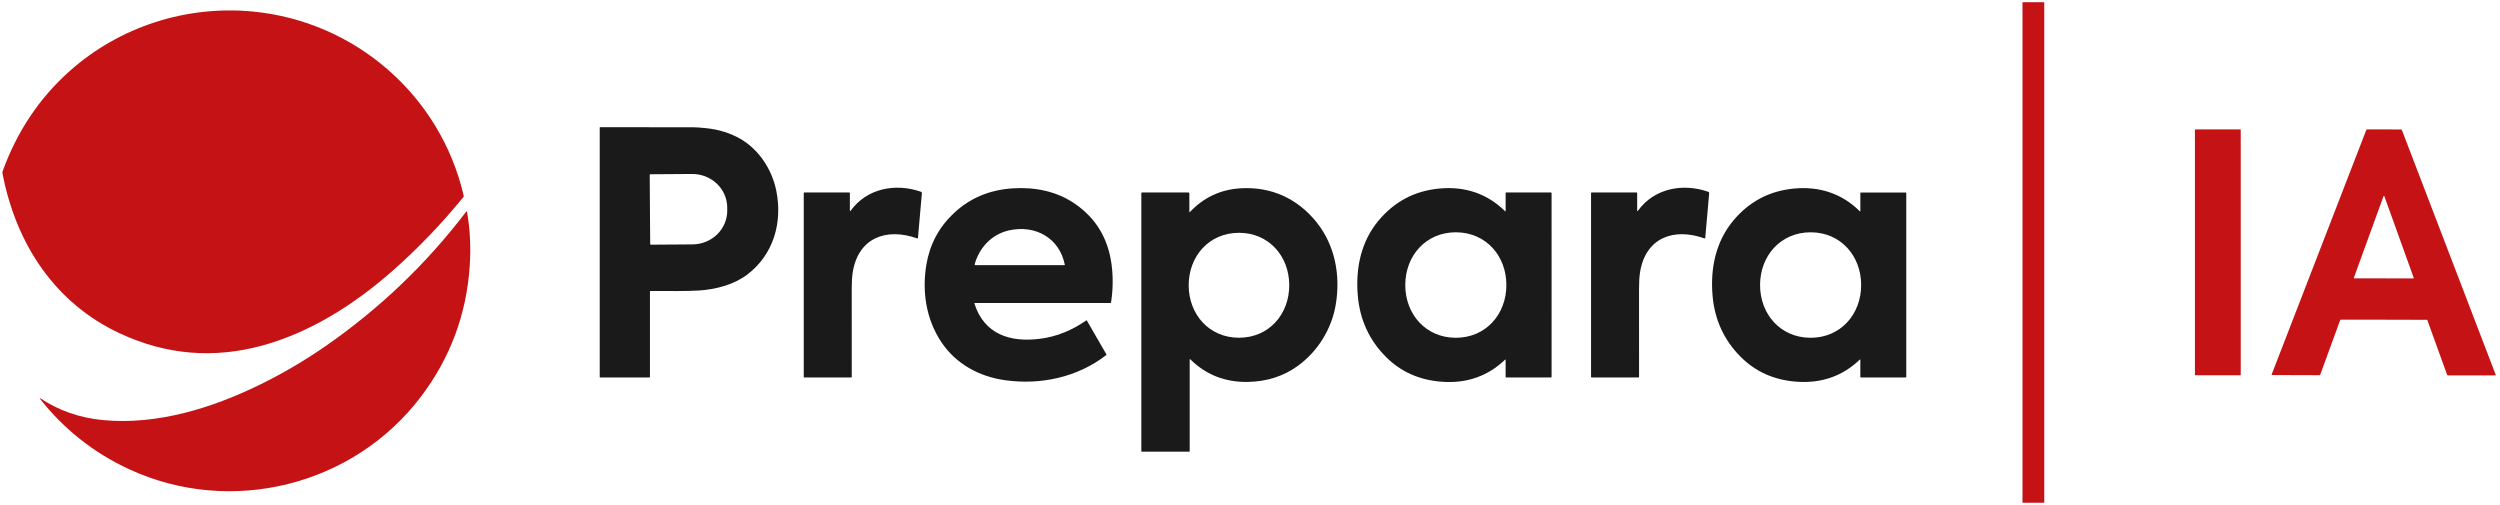
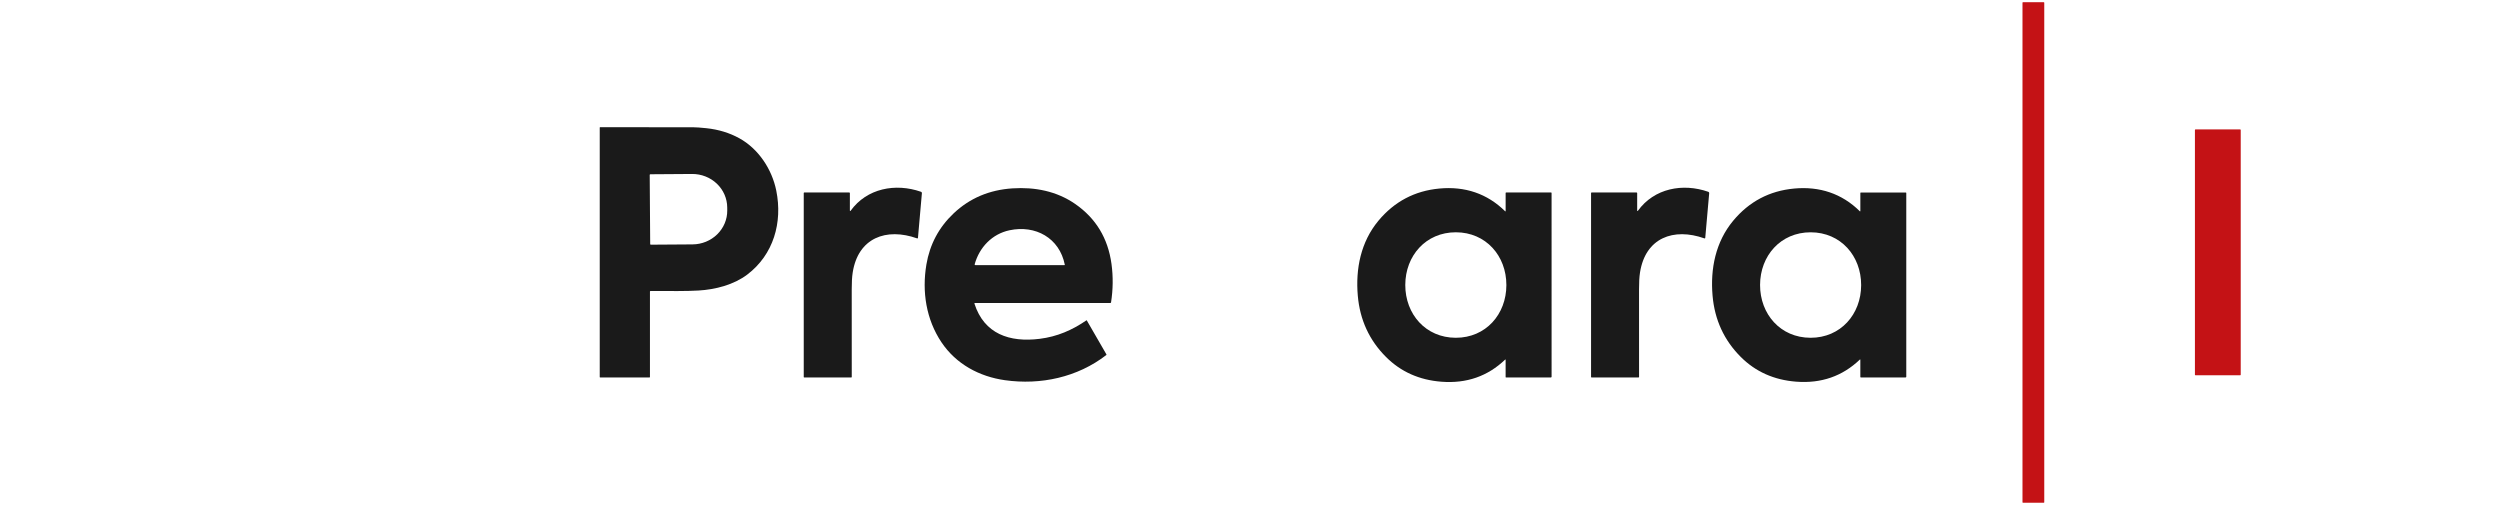
<svg xmlns="http://www.w3.org/2000/svg" width="604" height="122" viewBox="0 0 604 122" fill="none">
  <path d="M493.769 0.534H488.758C488.689 0.534 488.633 0.59 488.633 0.659V121.341C488.633 121.41 488.689 121.466 488.758 121.466H493.769C493.838 121.466 493.894 121.41 493.894 121.341V0.659C493.894 0.59 493.838 0.534 493.769 0.534Z" fill="#C41215" />
-   <path d="M111.958 47.607C106.68 54.08 101.004 59.994 94.931 65.352C85.836 73.377 75.163 80.251 63.403 83.472C51.594 86.709 40.113 85.734 28.961 80.547C13.261 73.249 3.806 58.862 0.592 41.806C0.566 41.67 0.577 41.531 0.623 41.404C4.116 31.749 9.528 23.663 16.86 17.144C28.93 6.408 45.011 1.263 61.029 2.782C85.836 5.136 106.434 23.082 112.031 47.296C112.044 47.35 112.044 47.406 112.031 47.46C112.018 47.514 111.993 47.565 111.958 47.607Z" fill="#C41215" />
  <path d="M157.162 70.299C157.127 70.299 157.092 70.314 157.067 70.339C157.042 70.364 157.028 70.398 157.028 70.434V91.07C157.028 91.086 157.025 91.103 157.018 91.118C157.012 91.133 157.003 91.147 156.991 91.158C156.98 91.17 156.966 91.179 156.951 91.186C156.935 91.192 156.919 91.195 156.903 91.195H145.003C144.974 91.195 144.947 91.184 144.927 91.164C144.907 91.144 144.896 91.117 144.896 91.088V30.826C144.896 30.814 144.898 30.802 144.903 30.791C144.907 30.78 144.914 30.77 144.922 30.762C144.93 30.753 144.94 30.746 144.951 30.742C144.961 30.737 144.973 30.735 144.985 30.735C154.328 30.721 161.797 30.724 167.393 30.744C168.166 30.748 169.261 30.825 170.68 30.976C173.604 31.287 176.251 32.096 178.621 33.404C183.236 35.944 186.505 40.87 187.548 46.055C189.105 53.769 186.877 61.516 180.559 66.322C177.309 68.796 172.868 69.949 168.763 70.19C165.705 70.37 162.25 70.312 157.162 70.299ZM156.97 42.27L157.086 58.947C157.086 58.97 157.09 58.992 157.099 59.012C157.108 59.033 157.12 59.051 157.136 59.067C157.152 59.083 157.171 59.095 157.192 59.103C157.212 59.111 157.234 59.115 157.257 59.115L167.319 59.045C168.428 59.038 169.524 58.82 170.545 58.404C171.566 57.988 172.492 57.383 173.271 56.622C174.049 55.861 174.665 54.96 175.082 53.97C175.5 52.98 175.711 51.921 175.703 50.853L175.697 50.108C175.682 47.951 174.779 45.889 173.186 44.374C171.594 42.859 169.441 42.017 167.203 42.032L157.138 42.102C157.116 42.102 157.094 42.107 157.074 42.115C157.053 42.123 157.035 42.136 157.019 42.151C157.003 42.167 156.991 42.185 156.983 42.206C156.974 42.226 156.97 42.248 156.97 42.27Z" fill="#1A1A1A" />
  <path d="M541.222 31.266H530.43C530.354 31.266 530.293 31.327 530.293 31.403V90.53C530.293 90.606 530.354 90.667 530.43 90.667H541.222C541.298 90.667 541.36 90.606 541.36 90.53V31.403C541.36 31.327 541.298 31.266 541.222 31.266Z" fill="#C41215" />
-   <path d="M575.994 31.262C577.392 31.265 578.76 31.272 580.096 31.284C580.139 31.284 580.181 31.297 580.217 31.321C580.252 31.345 580.279 31.378 580.295 31.418L602.965 90.555C602.971 90.57 602.973 90.587 602.971 90.604C602.969 90.621 602.963 90.636 602.954 90.65C602.944 90.664 602.931 90.675 602.916 90.683C602.901 90.691 602.885 90.695 602.868 90.695H591.456C591.402 90.695 591.349 90.678 591.304 90.647C591.26 90.616 591.227 90.572 591.209 90.521L586.463 77.385C586.451 77.351 586.43 77.322 586.401 77.3C586.372 77.279 586.337 77.267 586.301 77.266C586.126 77.26 582.666 77.25 575.921 77.238C569.176 77.228 565.715 77.226 565.538 77.232C565.502 77.234 565.467 77.246 565.439 77.267C565.41 77.288 565.388 77.317 565.376 77.351L560.591 90.472C560.573 90.523 560.539 90.568 560.494 90.599C560.449 90.63 560.396 90.647 560.341 90.646L548.929 90.609C548.912 90.609 548.896 90.605 548.882 90.597C548.867 90.589 548.855 90.577 548.845 90.564C548.836 90.55 548.83 90.534 548.828 90.518C548.826 90.501 548.828 90.485 548.834 90.469L571.694 31.403C571.71 31.363 571.737 31.329 571.772 31.305C571.808 31.281 571.85 31.269 571.893 31.269C573.229 31.262 574.597 31.26 575.994 31.262ZM568.691 67.112C568.686 67.126 568.684 67.142 568.685 67.157C568.687 67.172 568.693 67.187 568.702 67.2C568.71 67.212 568.722 67.222 568.735 67.23C568.749 67.237 568.764 67.24 568.779 67.24L583.069 67.265C583.084 67.265 583.099 67.262 583.113 67.255C583.127 67.248 583.139 67.238 583.148 67.226C583.156 67.214 583.162 67.2 583.165 67.184C583.167 67.169 583.166 67.154 583.161 67.14L576.049 47.379C576.043 47.36 576.031 47.343 576.015 47.331C575.999 47.319 575.979 47.313 575.959 47.313C575.939 47.313 575.92 47.319 575.904 47.331C575.888 47.343 575.875 47.36 575.869 47.379L568.691 67.112Z" fill="#C41215" />
  <path d="M205.498 50.935C209.441 45.46 216.384 44.194 222.5 46.33C222.573 46.355 222.635 46.404 222.676 46.469C222.718 46.533 222.736 46.61 222.729 46.686L221.78 57.453C221.778 57.477 221.77 57.501 221.757 57.522C221.744 57.544 221.727 57.561 221.706 57.575C221.686 57.588 221.662 57.596 221.638 57.599C221.614 57.602 221.589 57.599 221.567 57.59C214.129 54.946 207.32 57.447 206.013 65.837C205.849 66.899 205.77 68.255 205.778 69.906C205.795 73.043 205.797 80.1 205.784 91.076C205.784 91.108 205.772 91.138 205.75 91.16C205.727 91.182 205.697 91.195 205.665 91.195H194.309C194.292 91.195 194.276 91.192 194.261 91.186C194.246 91.179 194.232 91.17 194.22 91.158C194.209 91.147 194.199 91.133 194.193 91.118C194.187 91.103 194.184 91.086 194.184 91.07V46.638C194.184 46.602 194.197 46.568 194.222 46.543C194.247 46.517 194.28 46.503 194.315 46.503H205.18C205.22 46.503 205.258 46.519 205.286 46.548C205.314 46.577 205.33 46.615 205.33 46.656V50.883C205.329 50.903 205.336 50.922 205.347 50.938C205.359 50.954 205.375 50.966 205.394 50.972C205.413 50.978 205.433 50.977 205.452 50.971C205.471 50.964 205.487 50.951 205.498 50.935Z" fill="#1A1A1A" />
  <path d="M395.542 50.886C395.542 50.906 395.548 50.925 395.56 50.941C395.571 50.957 395.588 50.969 395.607 50.975C395.626 50.981 395.646 50.98 395.665 50.974C395.683 50.967 395.699 50.955 395.71 50.938C399.653 45.463 406.594 44.198 412.71 46.333C412.782 46.358 412.844 46.407 412.886 46.472C412.927 46.536 412.946 46.613 412.939 46.69L411.99 57.453C411.987 57.478 411.979 57.501 411.967 57.523C411.954 57.544 411.936 57.562 411.916 57.575C411.895 57.588 411.872 57.596 411.847 57.599C411.823 57.602 411.799 57.599 411.776 57.59C404.341 54.946 397.532 57.447 396.226 65.837C396.061 66.899 395.983 68.255 395.991 69.906C396.007 73.041 396.009 80.097 395.997 91.073C395.997 91.105 395.984 91.135 395.962 91.157C395.94 91.18 395.909 91.192 395.878 91.192H384.524C384.508 91.192 384.492 91.189 384.476 91.183C384.461 91.176 384.447 91.167 384.436 91.155C384.424 91.144 384.415 91.13 384.409 91.115C384.402 91.1 384.399 91.083 384.399 91.067V46.641C384.399 46.605 384.413 46.571 384.438 46.546C384.462 46.521 384.496 46.507 384.53 46.507H395.393C395.432 46.507 395.47 46.523 395.498 46.551C395.526 46.58 395.542 46.618 395.542 46.659V50.886Z" fill="#1A1A1A" />
  <path d="M262.482 77.394C262.489 77.389 262.497 77.386 262.505 77.384C262.513 77.383 262.522 77.383 262.53 77.384C262.538 77.386 262.545 77.389 262.552 77.394C262.558 77.399 262.564 77.405 262.568 77.412L267.307 85.614C267.323 85.641 267.328 85.673 267.322 85.704C267.316 85.734 267.299 85.762 267.274 85.781C260.321 91.158 251.434 93.071 242.8 91.857C236.607 90.988 231 87.971 227.469 82.713C223.749 77.171 222.717 70.446 223.816 63.913C224.638 59.037 226.837 54.911 230.414 51.536C234.29 47.878 239.031 45.869 244.637 45.509C250.002 45.164 255.273 46.159 259.781 49.285C264.776 52.752 267.695 57.581 268.537 63.772C268.955 66.847 268.918 69.944 268.428 73.063C268.422 73.101 268.403 73.135 268.373 73.161C268.344 73.186 268.307 73.2 268.269 73.2H235.548C235.528 73.2 235.508 73.205 235.491 73.214C235.473 73.223 235.457 73.236 235.446 73.252C235.434 73.268 235.426 73.286 235.422 73.306C235.419 73.326 235.42 73.346 235.426 73.365C237.782 80.694 243.923 82.768 251.193 81.859C255.447 81.325 259.033 79.754 262.482 77.394ZM235.649 64.05H257.187C257.198 64.05 257.208 64.047 257.218 64.042C257.228 64.038 257.236 64.031 257.243 64.022C257.25 64.014 257.254 64.004 257.257 63.993C257.259 63.983 257.259 63.972 257.257 63.962C255.972 57.486 250.164 54.299 243.898 55.632C239.683 56.529 236.619 59.756 235.484 63.837C235.477 63.861 235.476 63.888 235.481 63.913C235.486 63.938 235.496 63.962 235.512 63.983C235.528 64.004 235.549 64.021 235.573 64.032C235.596 64.044 235.622 64.05 235.649 64.05Z" fill="#1A1A1A" />
-   <path d="M287.35 51.2C287.35 51.213 287.354 51.225 287.361 51.236C287.368 51.247 287.378 51.255 287.39 51.26C287.401 51.265 287.414 51.266 287.426 51.264C287.438 51.261 287.449 51.255 287.457 51.246C290.784 47.71 294.863 45.793 299.696 45.494C307.03 45.042 313.424 47.906 318.045 53.649C322.583 59.286 323.926 66.618 322.693 73.746C321.686 79.562 318.328 84.933 313.555 88.395C310.102 90.9 306.075 92.192 301.475 92.272C296.039 92.366 291.364 90.573 287.579 86.806C287.567 86.794 287.551 86.786 287.534 86.783C287.518 86.78 287.5 86.782 287.484 86.788C287.469 86.794 287.455 86.805 287.445 86.819C287.436 86.833 287.43 86.85 287.429 86.867V109.019C287.429 109.045 287.419 109.07 287.401 109.088C287.383 109.106 287.358 109.117 287.332 109.117H275.844C275.817 109.117 275.792 109.106 275.773 109.086C275.754 109.067 275.743 109.041 275.743 109.013V46.689C275.743 46.665 275.748 46.642 275.757 46.619C275.766 46.597 275.78 46.577 275.797 46.56C275.814 46.543 275.834 46.529 275.856 46.52C275.878 46.511 275.902 46.506 275.926 46.506H287.149C287.202 46.506 287.253 46.528 287.291 46.565C287.329 46.603 287.35 46.654 287.35 46.708V51.2ZM311.483 68.912C311.48 61.897 306.554 56.242 299.326 56.245C292.102 56.251 287.185 61.915 287.188 68.93C287.194 75.945 292.12 81.603 299.345 81.597C306.572 81.591 311.489 75.927 311.483 68.912Z" fill="#1A1A1A" />
  <path d="M363.758 86.916C363.758 86.904 363.754 86.892 363.747 86.882C363.74 86.872 363.73 86.864 363.719 86.859C363.708 86.854 363.696 86.853 363.684 86.855C363.672 86.857 363.66 86.862 363.651 86.87C359.441 90.906 354.312 92.692 348.263 92.226C342.912 91.815 338.447 89.825 334.87 86.254C330.83 82.22 328.555 77.289 328.046 71.462C327.475 64.922 328.782 58.432 333.024 53.332C336.884 48.694 341.799 46.1 347.768 45.549C353.897 44.978 359.302 46.747 363.642 51.045C363.652 51.054 363.664 51.061 363.678 51.063C363.691 51.066 363.705 51.065 363.718 51.059C363.73 51.054 363.741 51.045 363.749 51.034C363.757 51.023 363.761 51.01 363.761 50.996V46.629C363.761 46.595 363.774 46.563 363.798 46.54C363.821 46.517 363.853 46.503 363.886 46.503H374.739C374.772 46.503 374.803 46.517 374.826 46.54C374.849 46.563 374.861 46.595 374.861 46.629L374.864 91.021C374.864 91.068 374.846 91.113 374.813 91.146C374.779 91.18 374.734 91.198 374.687 91.198L363.874 91.201C363.859 91.201 363.844 91.198 363.83 91.192C363.816 91.186 363.803 91.178 363.792 91.167C363.781 91.156 363.773 91.144 363.767 91.13C363.761 91.116 363.758 91.1 363.758 91.085V86.916ZM339.516 68.845C339.507 75.899 344.448 81.597 351.712 81.606C358.976 81.615 363.932 75.933 363.941 68.878C363.95 61.827 359.009 56.129 351.745 56.12C344.481 56.108 339.525 61.793 339.516 68.845Z" fill="#1A1A1A" />
  <path d="M449.457 86.907C449.456 86.894 449.452 86.883 449.445 86.873C449.439 86.862 449.429 86.855 449.418 86.85C449.407 86.845 449.394 86.843 449.382 86.845C449.37 86.847 449.359 86.853 449.35 86.861C445.14 90.895 440.011 92.679 433.964 92.214C428.615 91.803 424.153 89.813 420.578 86.245C416.539 82.211 414.265 77.281 413.757 71.455C413.186 64.919 414.492 58.432 418.735 53.332C422.592 48.696 427.505 46.103 433.473 45.552C439.602 44.984 445.004 46.753 449.341 51.048C449.35 51.057 449.363 51.064 449.376 51.066C449.39 51.069 449.403 51.068 449.416 51.062C449.429 51.057 449.44 51.048 449.447 51.037C449.455 51.026 449.459 51.013 449.46 50.999V46.635C449.46 46.601 449.473 46.569 449.496 46.546C449.52 46.523 449.552 46.509 449.585 46.509H460.435C460.467 46.509 460.498 46.523 460.521 46.546C460.544 46.569 460.557 46.601 460.557 46.635V91.012C460.557 91.035 460.552 91.058 460.543 91.08C460.534 91.101 460.521 91.121 460.505 91.137C460.489 91.153 460.469 91.166 460.448 91.175C460.426 91.184 460.403 91.189 460.38 91.189H449.573C449.542 91.189 449.512 91.177 449.491 91.155C449.469 91.133 449.457 91.104 449.457 91.073V86.907ZM425.232 68.848C425.223 75.899 430.162 81.597 437.425 81.606C444.689 81.618 449.646 75.933 449.655 68.881C449.664 61.83 444.726 56.132 437.462 56.123C430.198 56.114 425.242 61.796 425.232 68.848Z" fill="#1A1A1A" />
-   <path d="M9.644 96.231C9.651 96.228 9.658 96.224 9.666 96.218C9.672 96.214 9.68 96.213 9.689 96.214C9.697 96.215 9.706 96.219 9.715 96.224C14.232 99.215 19.312 100.974 24.957 101.501C38.029 102.718 51.332 98.567 62.939 92.86C68.347 90.201 73.51 87.173 78.425 83.777C91.574 74.696 102.981 63.809 112.648 51.115C112.66 51.099 112.676 51.087 112.694 51.08C112.713 51.074 112.733 51.072 112.752 51.077C112.771 51.081 112.789 51.092 112.802 51.106C112.816 51.12 112.825 51.138 112.828 51.158C113.569 55.364 113.788 59.724 113.487 64.236C112.71 75.885 108.825 86.36 101.832 95.66C85.488 117.391 55.77 124.76 31.146 113.341C22.639 109.396 15.465 103.717 9.623 96.304C9.618 96.298 9.615 96.292 9.614 96.284C9.612 96.277 9.613 96.27 9.615 96.263C9.617 96.256 9.621 96.249 9.626 96.243C9.631 96.238 9.637 96.233 9.644 96.231Z" fill="#C41215" />
</svg>